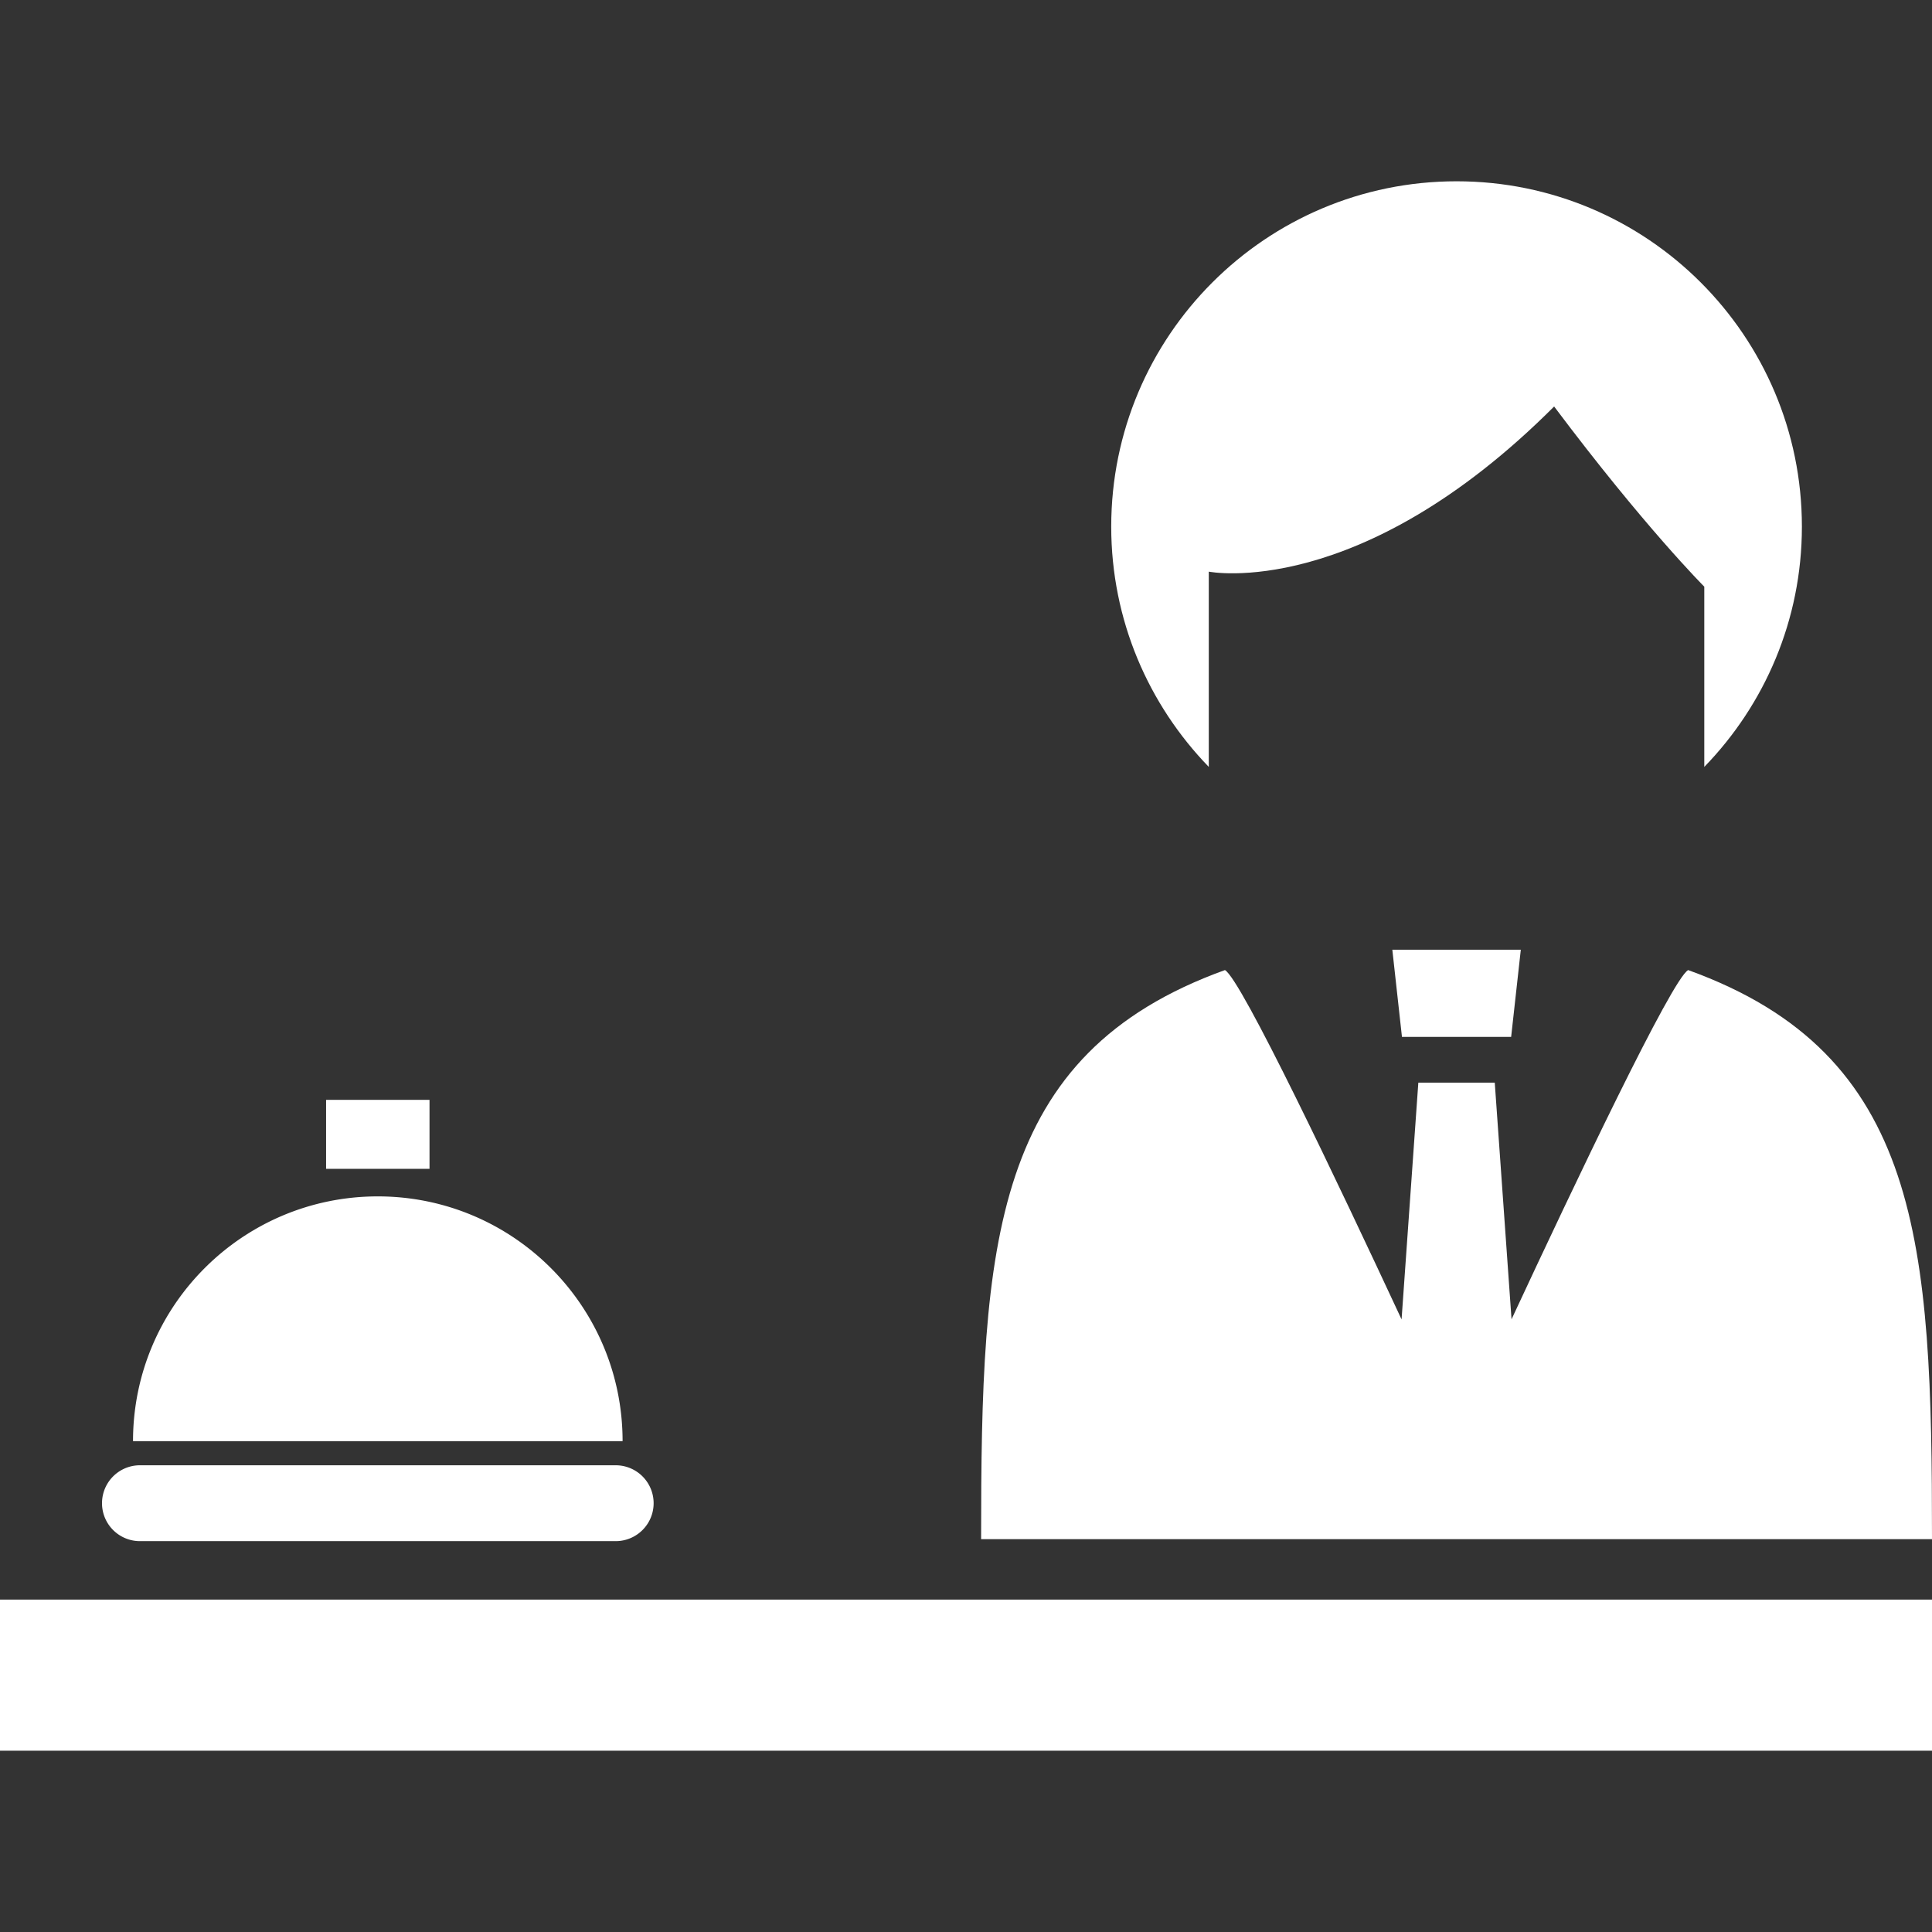
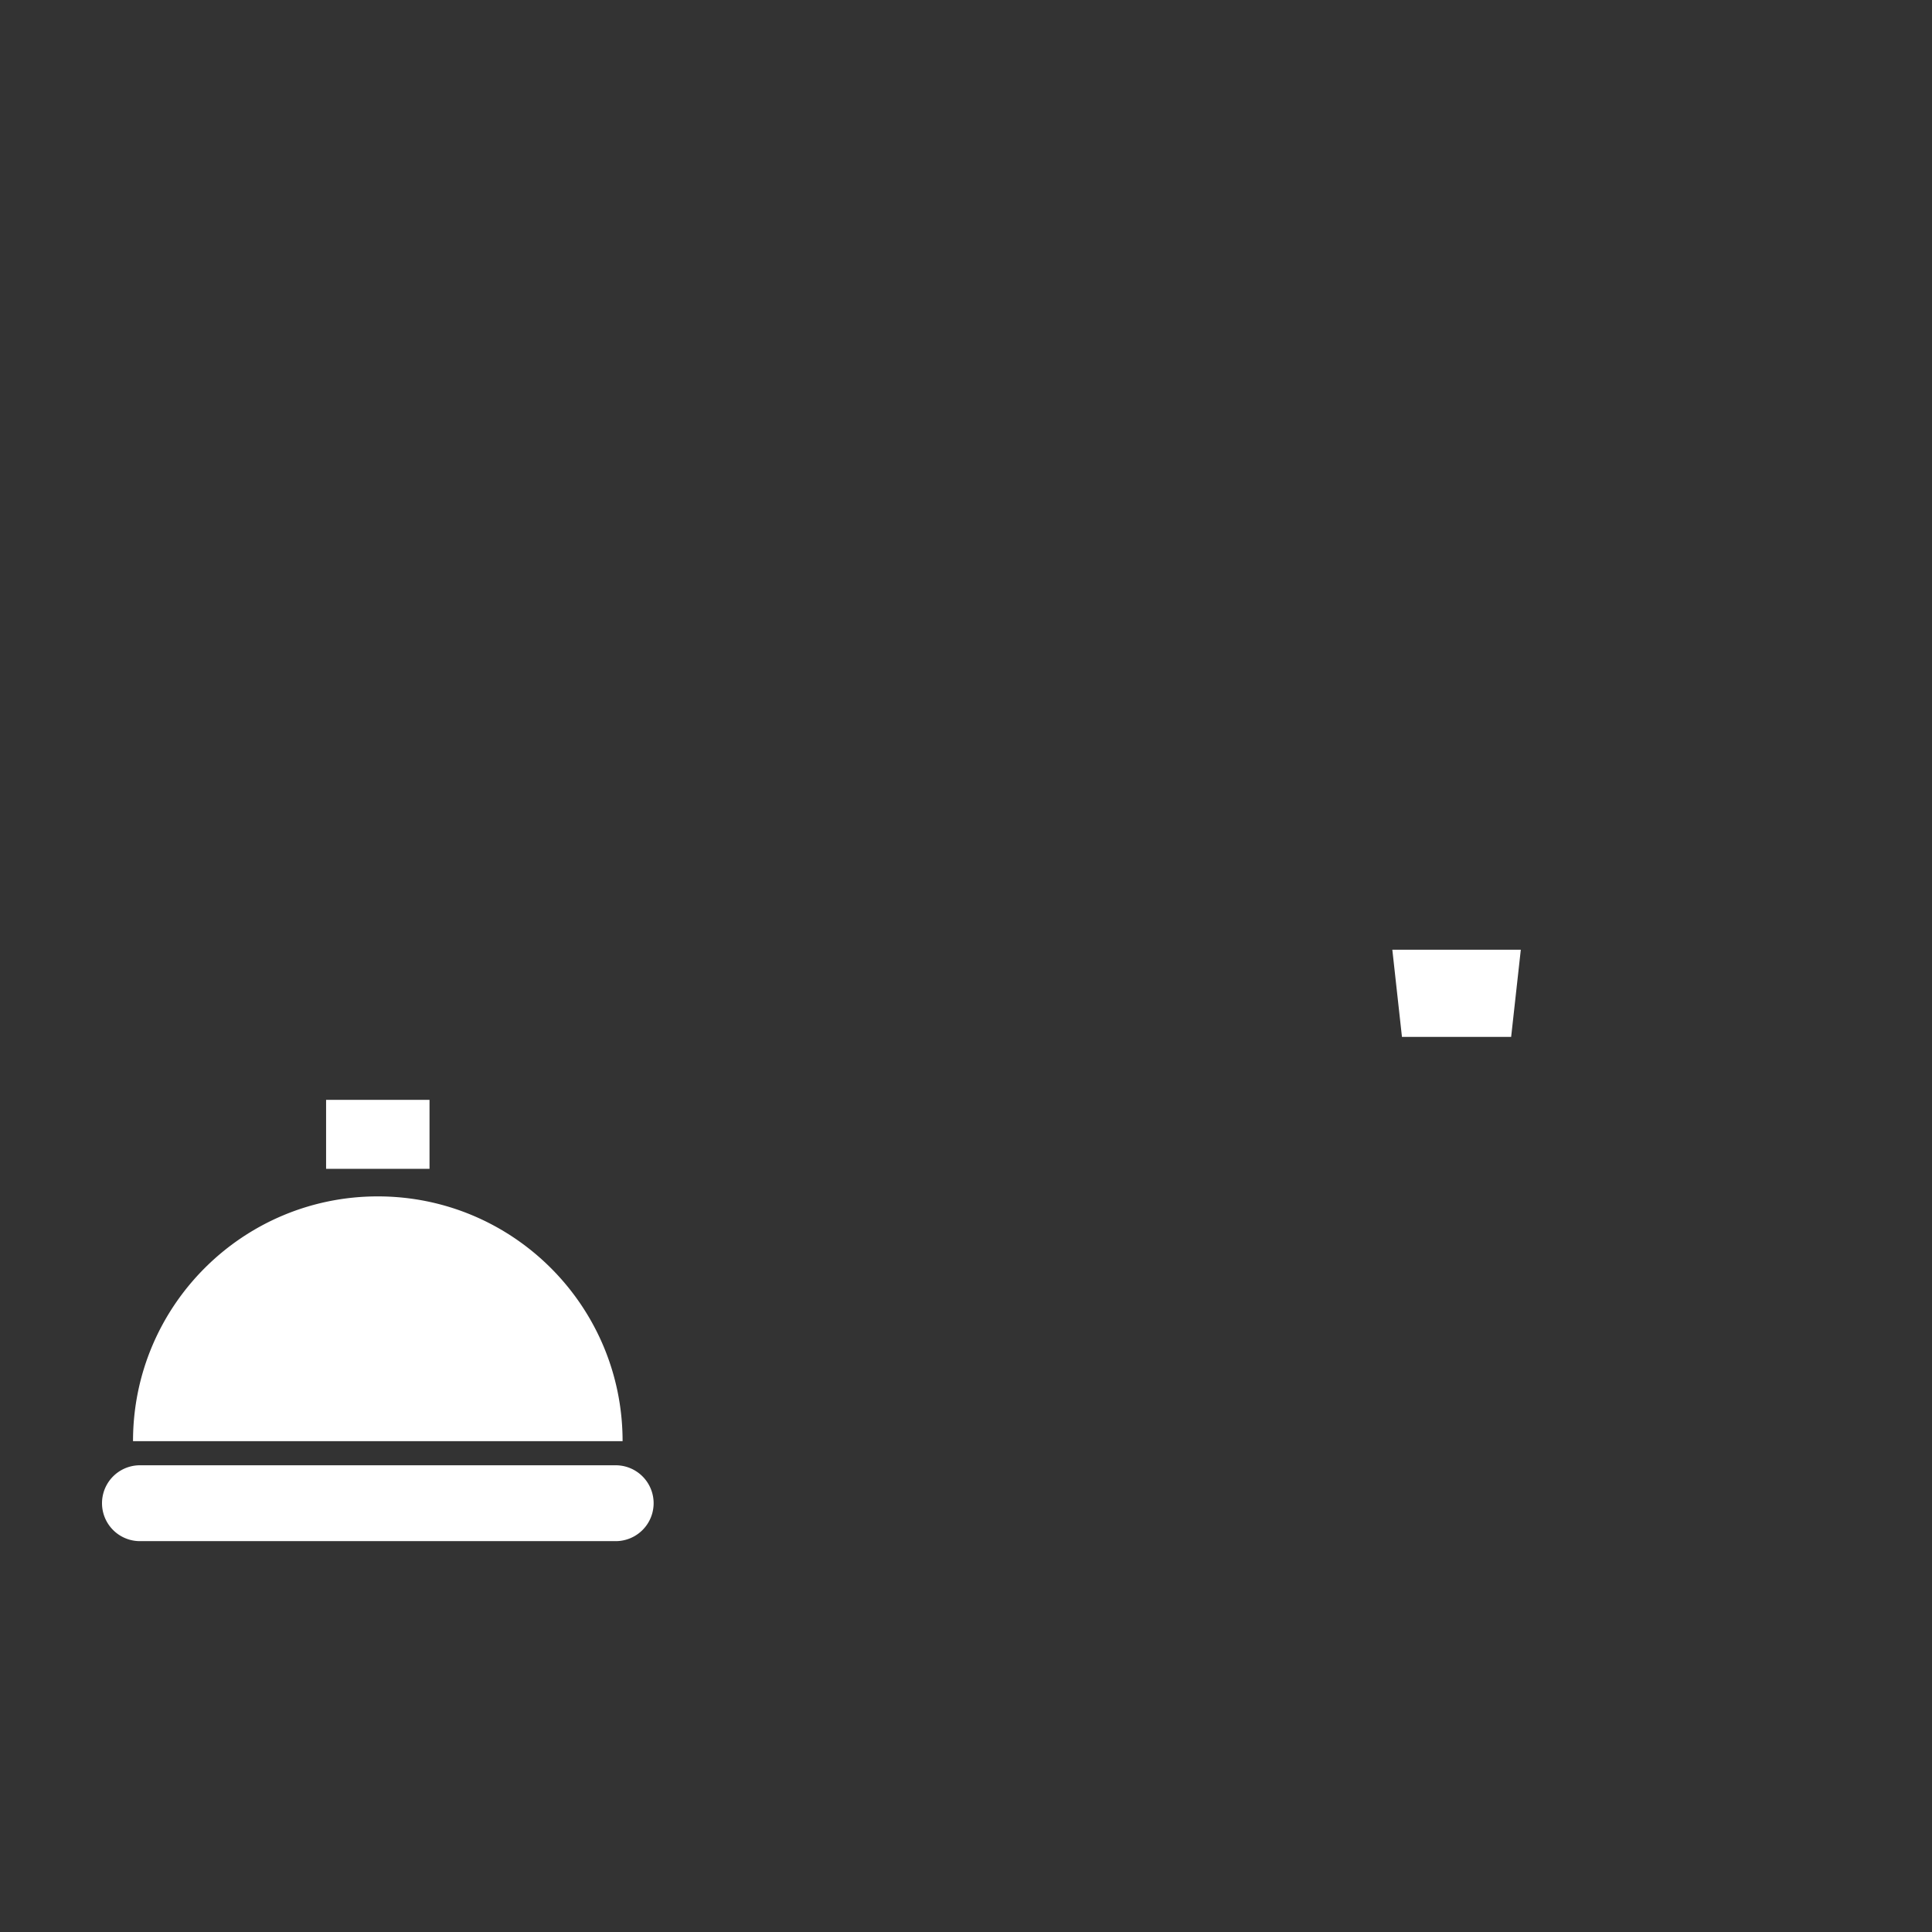
<svg xmlns="http://www.w3.org/2000/svg" width="120" height="120" fill="none">
  <rect width="100%" height="100%" fill="#333333" stroke="none" />
-   <path d="M120 99.353H0v9.387h120v-9.387zM75.08 35.506s9.329 1.866 21.45-10.258c5.596 7.462 9.326 11.191 9.326 11.191v11.195c3.747-3.861 6.063-9.12 6.063-14.924 0-11.847-9.606-21.45-21.449-21.45-11.847 0-21.45 9.603-21.45 21.45 0 5.805 2.317 11.063 6.06 14.924V35.506zm29.774 24.747c-1.003.548-7.042 13.253-10.97 21.692l-1.042-14.7h-4.747l-1.041 14.706c-3.93-8.44-9.968-21.15-10.971-21.698-14.498 5.23-15.145 16.948-15.145 35.346H120c0-18.398-.648-30.115-15.146-35.346z" fill="#fff" />
  <path d="M93.86 64.404l.6-5.414h-7.98l.598 5.414h6.781zM23.466 74.31c-8.397 0-15.204 6.805-15.204 15.204H38.67c0-8.399-6.807-15.204-15.204-15.204zm3.212-5.996h-6.424v4.283h6.424v-4.282zM8.692 95.723h29.55a2.356 2.356 0 000-4.712H8.692a2.356 2.356 0 000 4.712z" fill="#fff" />
</svg>